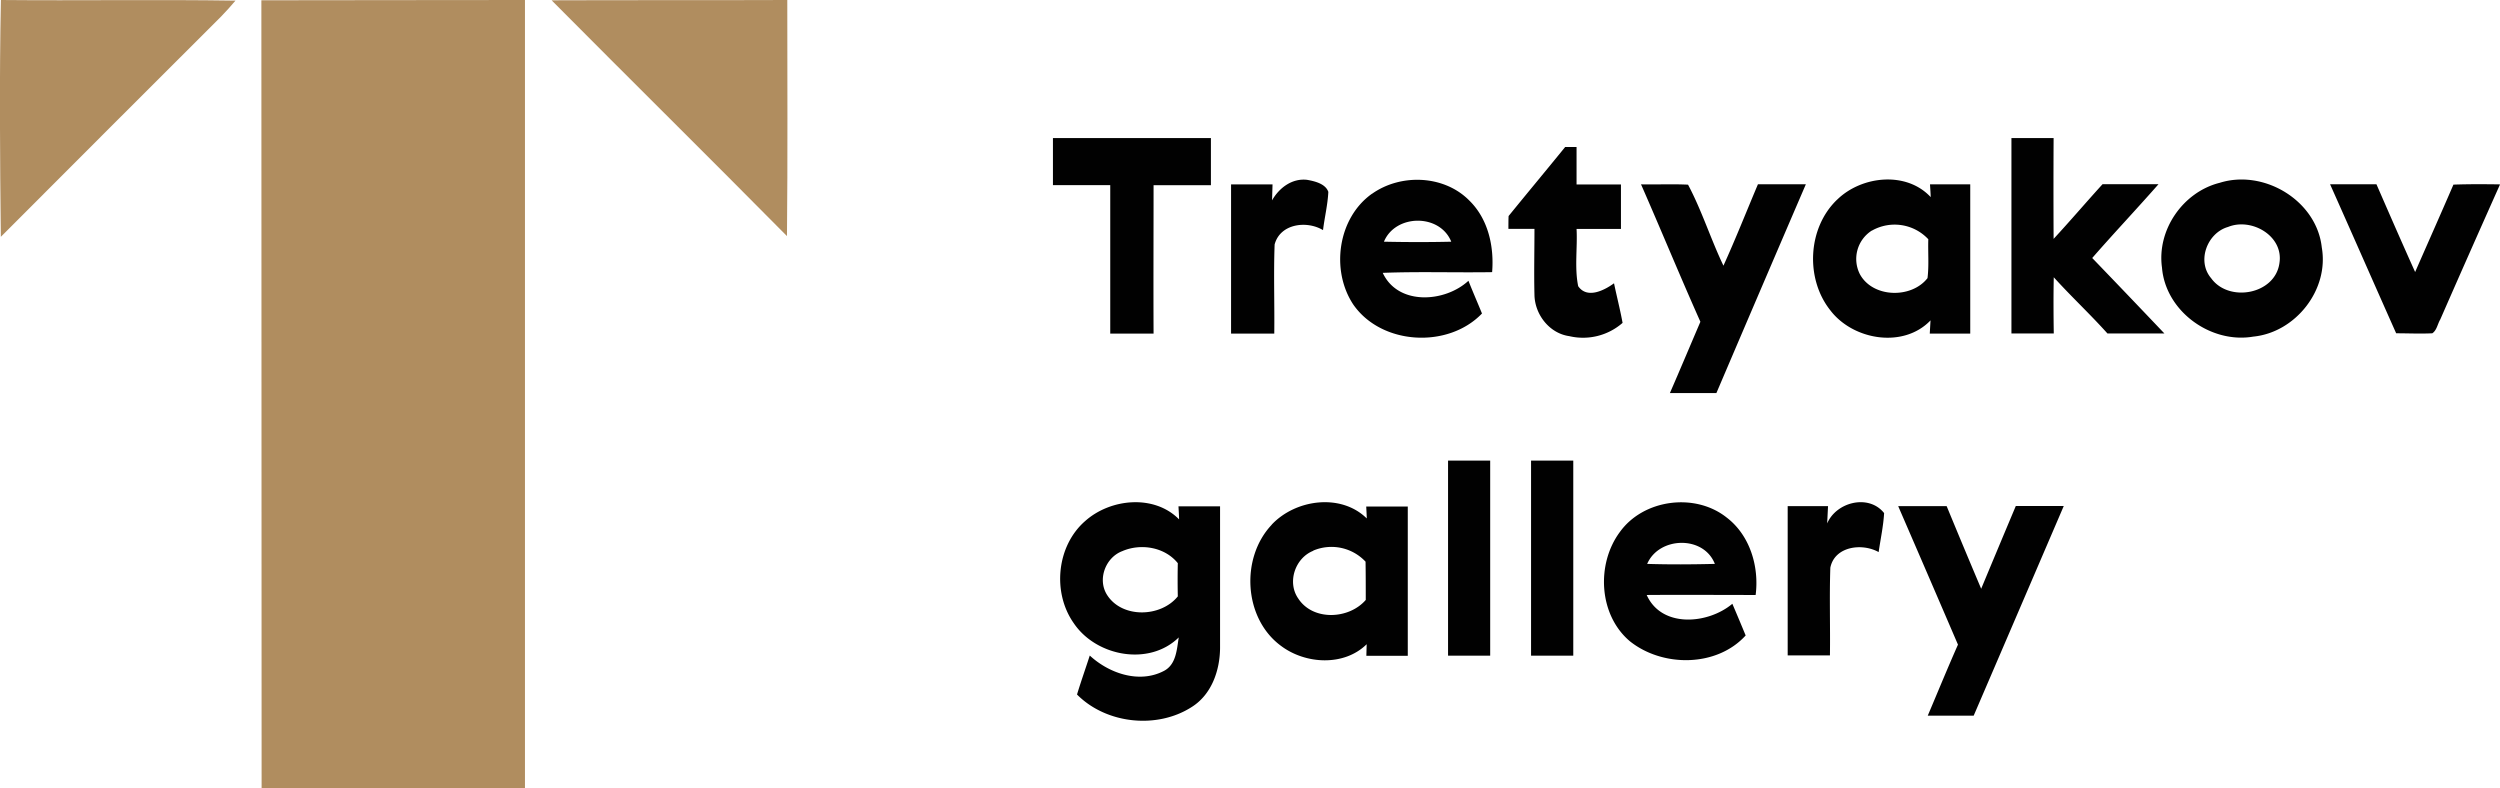
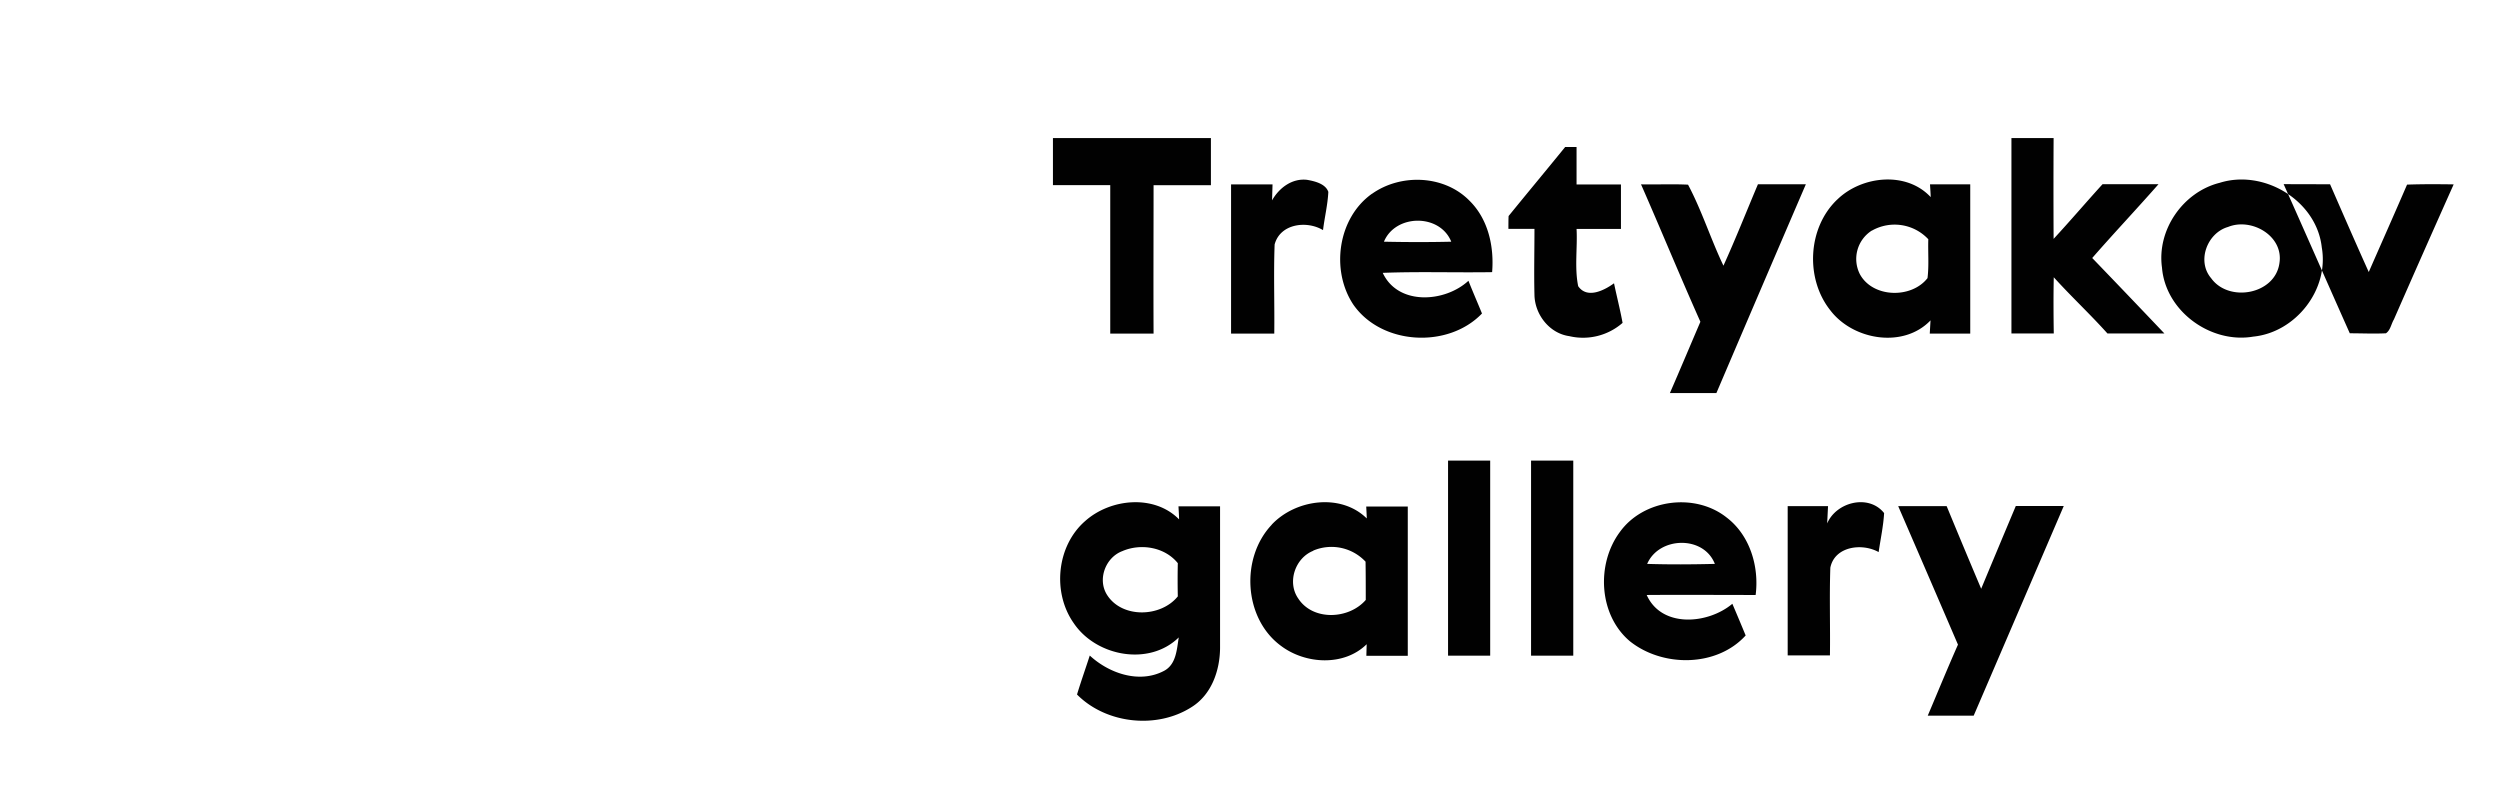
<svg xmlns="http://www.w3.org/2000/svg" viewBox="0 0 631.28 199.06">
  <defs>
    <style> .cls-1 { fill: #b08d5f; } .cls-1, .cls-2 { fill-rule: evenodd; } .cls-2 { fill: #010101; } </style>
  </defs>
  <g id="Слой_2" data-name="Слой 2">
    <g id="_1" data-name="1">
      <g>
-         <path class="cls-1" d="M.23,0C20,.19,39.72-.15,59.46.16c-1.18,1.37-2.36,2.73-3.61,4Q28,31.95.21,59.8C0,39.87-.18,19.92.23,0ZM139.29.08C159.13,0,179,.08,198.8,0c0,19.87.12,39.75-.08,59.62C179,39.68,159.07,20,139.29.08ZM66,.07C88.2,0,110.38.06,132.56,0q0,99.51,0,199c-22.17-.06-44.33,0-66.5,0Q66,99.55,66,.07Z" />
-         <path class="cls-2" d="M265.87,34.87c13.3,0,26.6,0,39.9,0,0,4,0,7.93,0,11.89-4.83,0-9.65,0-14.48,0,0,12.49-.06,25,0,37.48-3.65,0-7.29,0-10.94,0,0-12.5,0-25,0-37.49H265.88q0-5.94,0-11.88Zm242,0c3.56,0,7.12,0,10.69,0q-.07,12.74,0,25.45c4.19-4.53,8.19-9.23,12.35-13.8,4.71,0,9.42,0,14.13,0-5.51,6.27-11.24,12.34-16.73,18.63q9.15,9.5,18.23,19.06c-4.8,0-9.59,0-14.38,0-4.37-4.88-9.17-9.34-13.56-14.2-.1,4.73-.07,9.46,0,14.2-3.57,0-7.13,0-10.69,0q0-24.67,0-49.34Zm-112.7,2.25,2.93,0v9.46c3.73,0,7.47,0,11.21,0,0,3.74,0,7.48,0,11.22l-11.21,0c.26,4.8-.55,9.75.41,14.46,2.23,3.27,6.56,1.09,9.05-.73.69,3.34,1.55,6.64,2.16,10a15.16,15.16,0,0,1-13.46,3.35c-5-.7-8.66-5.42-8.79-10.34-.14-5.58,0-11.17,0-16.75l-6.58,0c0-.81,0-2.43.05-3.24,4.73-5.82,9.53-11.58,14.26-17.4ZM321.2,50.61c1.78-3.16,5.05-5.64,8.85-5.2,1.95.34,4.68,1,5.37,3.05-.16,3.25-.95,6.43-1.34,9.65-4.12-2.49-10.83-1.63-12.22,3.62-.28,7.49,0,15-.09,22.51-3.64,0-7.27,0-10.91,0,0-12.55,0-25.11,0-37.67,3.49,0,7,0,10.47,0l-.12,4.06Zm25.26-1.68c7.27-5.15,18.21-4.74,24.57,1.72,4.77,4.67,6.28,11.6,5.75,18.07-9.21.15-18.42-.18-27.62.18,3.86,8.31,15.69,7.49,21.64,2,1.1,2.77,2.29,5.5,3.42,8.26-8.56,8.92-25.37,8-32.49-2.25-5.76-8.67-3.92-21.88,4.73-28Zm3,12.1c5.67.12,11.35.14,17,0-2.88-7.13-14.09-7-17,0ZM463.93,50.39c6.15-6,17.45-7.23,23.59-.62,0-.81-.13-2.42-.17-3.23q5.07,0,10.16,0c0,12.57,0,25.13,0,37.7q-5.11,0-10.22,0c.05-.83.14-2.5.19-3.34-6.84,7.15-19.52,5-25.27-2.5-6.4-8-5.78-20.87,1.7-28Zm8.71,7.84a8.5,8.5,0,0,0-3,11c3.24,6,13,6.23,17.08,1,.4-3.26.09-6.55.2-9.82a11.64,11.64,0,0,0-14.25-2.17Zm87.83-12.06c-9.25,2.33-15.87,11.91-14.54,21.4.88,11,12.29,19.27,23.05,17.43,10.68-1.06,19.18-11.83,17.3-22.51C585,50.65,571.67,42.64,560.47,46.17Zm2.11,11.15c5.94-2.45,14.13,2.26,13,9.15-1.09,7.88-12.77,10-17.24,3.78-3.69-4.32-1-11.4,4.23-12.93ZM414.37,46.53c5.07,11.54,9.86,23.21,15,34.72-2.57,6-5.09,12-7.7,18,3.91,0,7.82,0,11.74,0Q444.67,72.86,456,46.53c-4,0-8.07,0-12.1,0-2.9,6.86-5.63,13.78-8.71,20.56-3.21-6.71-5.46-13.92-8.94-20.46-4-.19-7.91,0-11.86-.08Zm174,0q5.85,0,11.71,0c3.23,7.4,6.45,14.8,9.77,22.16,3.22-7.36,6.49-14.7,9.67-22.07,3.92-.14,7.84-.12,11.77-.06q-7.6,17-15.1,34.12c-.68,1.13-.86,2.71-2,3.48-3.05.15-6.09,0-9.13,0-5.59-12.54-11.1-25.12-16.7-37.66ZM365.64,116.31c3.55,0,7.1,0,10.65,0q0,24.63,0,49.25-5.32,0-10.64,0,0-24.62,0-49.24Zm21,0q5.31,0,10.63,0c0,16.42,0,32.83,0,49.25q-5.34,0-10.66,0,0-24.63,0-49.26Zm-112.6,15.24c6.37-5.67,17.41-6.78,23.69-.4,0-.82-.11-2.47-.15-3.29,3.5,0,7,0,10.5,0,0,11.93,0,23.86,0,35.8-.05,5.65-2.14,11.7-7.12,14.84-8.77,5.67-21.62,4.32-29-3.13,1-3.3,2.16-6.56,3.22-9.84,4.88,4.51,12.51,7.15,18.73,3.88,3.12-1.63,3.24-5.43,3.74-8.46-7.47,7.34-20.85,4.8-26.5-3.57-5.49-7.76-4.35-19.56,2.9-25.84Zm9.48,7.57c-4.32,1.53-6.47,7.12-4,11.06,3.76,6,13.6,5.74,17.89.41-.06-2.79-.06-5.59,0-8.38-3.25-4.05-9.25-5.05-13.91-3.09Zm37.6-6.64c6-6.4,17.48-8,24-1.57,0-.76-.1-2.28-.13-3,3.49,0,7,0,10.49,0,0,12.56,0,25.12,0,37.68-3.49,0-7,0-10.46,0l.08-2.92c-5.71,5.63-15.44,5.06-21.59.45-9.47-6.91-10.33-22.21-2.4-30.6Zm10.5,6.6c-4.59,1.82-6.64,7.91-3.83,12,3.7,5.76,12.82,5.34,17.08.41,0-3.22,0-6.44-.05-9.66a11.8,11.8,0,0,0-13.2-2.8ZM409,134.39c5.93-8.33,19-10.07,27-3.71,5.89,4.49,8.24,12.39,7.32,19.56-9.17,0-18.34-.07-27.51,0,3.78,8.43,15.53,7.36,21.63,2.22q1.71,4,3.36,8c-7.32,8.05-21,8.06-29.25,1.45-7.86-6.64-8.51-19.45-2.54-27.54Zm6.93,8c5.69.18,11.39.14,17.09,0-2.81-7.23-14.09-6.93-17.09,0Zm45.44-10.19c2.3-5.45,10.52-7.52,14.39-2.64-.19,3.32-.91,6.57-1.38,9.85-4.18-2.35-11.11-1.48-12.2,3.94-.25,7.38,0,14.77-.1,22.15-3.56,0-7.12,0-10.67,0,0-12.56,0-25.13,0-37.69,3.39,0,6.79,0,10.19,0-.08,1.46-.14,2.92-.22,4.38Zm18-4.4c4.06,0,8.12,0,12.18,0q4.31,10.45,8.72,20.87,4.35-10.45,8.74-20.89c4,0,8.07,0,12.11,0q-11.36,26.47-22.74,52.93c-3.87,0-7.74,0-11.6,0,2.55-6,5-12,7.63-17.93Q486.9,145.3,479.33,127.84Z" />
+         <path class="cls-2" d="M265.87,34.87c13.3,0,26.6,0,39.9,0,0,4,0,7.93,0,11.89-4.83,0-9.65,0-14.48,0,0,12.49-.06,25,0,37.48-3.65,0-7.29,0-10.94,0,0-12.5,0-25,0-37.49H265.88q0-5.94,0-11.88Zm242,0c3.56,0,7.12,0,10.69,0q-.07,12.74,0,25.45c4.19-4.53,8.19-9.23,12.35-13.8,4.71,0,9.42,0,14.13,0-5.51,6.27-11.24,12.34-16.73,18.63q9.15,9.5,18.23,19.06c-4.8,0-9.59,0-14.38,0-4.37-4.88-9.17-9.34-13.56-14.2-.1,4.73-.07,9.46,0,14.2-3.57,0-7.13,0-10.69,0q0-24.67,0-49.34Zm-112.7,2.25,2.93,0v9.46c3.73,0,7.47,0,11.21,0,0,3.74,0,7.48,0,11.22l-11.21,0c.26,4.8-.55,9.75.41,14.46,2.23,3.27,6.56,1.09,9.05-.73.69,3.34,1.55,6.64,2.16,10a15.16,15.16,0,0,1-13.46,3.35c-5-.7-8.66-5.42-8.79-10.34-.14-5.58,0-11.17,0-16.75l-6.58,0c0-.81,0-2.43.05-3.24,4.73-5.82,9.53-11.58,14.26-17.4ZM321.2,50.61c1.78-3.16,5.05-5.64,8.85-5.2,1.95.34,4.68,1,5.37,3.05-.16,3.25-.95,6.43-1.34,9.65-4.12-2.49-10.83-1.63-12.22,3.62-.28,7.49,0,15-.09,22.51-3.64,0-7.27,0-10.91,0,0-12.55,0-25.11,0-37.67,3.49,0,7,0,10.47,0l-.12,4.06Zm25.26-1.68c7.27-5.15,18.21-4.74,24.57,1.72,4.77,4.67,6.28,11.6,5.75,18.07-9.21.15-18.42-.18-27.62.18,3.86,8.31,15.69,7.49,21.64,2,1.1,2.77,2.29,5.5,3.42,8.26-8.56,8.92-25.37,8-32.49-2.25-5.76-8.67-3.92-21.88,4.73-28Zm3,12.1c5.67.12,11.35.14,17,0-2.88-7.13-14.09-7-17,0ZM463.93,50.39c6.15-6,17.45-7.23,23.59-.62,0-.81-.13-2.42-.17-3.23q5.07,0,10.16,0c0,12.57,0,25.13,0,37.7q-5.11,0-10.22,0c.05-.83.14-2.5.19-3.34-6.84,7.15-19.52,5-25.27-2.5-6.4-8-5.78-20.87,1.7-28Zm8.71,7.84a8.5,8.5,0,0,0-3,11c3.24,6,13,6.23,17.08,1,.4-3.26.09-6.55.2-9.82a11.64,11.64,0,0,0-14.25-2.17Zm87.83-12.06c-9.25,2.33-15.87,11.91-14.54,21.4.88,11,12.29,19.27,23.05,17.43,10.68-1.06,19.18-11.83,17.3-22.51C585,50.65,571.67,42.64,560.47,46.17Zm2.11,11.15c5.94-2.45,14.13,2.26,13,9.15-1.09,7.88-12.77,10-17.24,3.78-3.69-4.32-1-11.4,4.23-12.93ZM414.37,46.53c5.07,11.54,9.86,23.21,15,34.72-2.57,6-5.09,12-7.7,18,3.91,0,7.82,0,11.74,0Q444.67,72.86,456,46.53c-4,0-8.07,0-12.1,0-2.9,6.86-5.63,13.78-8.71,20.56-3.21-6.71-5.46-13.92-8.94-20.46-4-.19-7.91,0-11.86-.08Zm174,0c3.23,7.4,6.45,14.8,9.77,22.16,3.22-7.36,6.49-14.7,9.67-22.07,3.92-.14,7.84-.12,11.77-.06q-7.6,17-15.1,34.12c-.68,1.13-.86,2.71-2,3.48-3.05.15-6.09,0-9.13,0-5.59-12.54-11.1-25.12-16.7-37.66ZM365.64,116.31c3.55,0,7.1,0,10.65,0q0,24.63,0,49.25-5.32,0-10.64,0,0-24.62,0-49.24Zm21,0q5.31,0,10.63,0c0,16.42,0,32.83,0,49.25q-5.34,0-10.66,0,0-24.63,0-49.26Zm-112.6,15.24c6.37-5.67,17.41-6.78,23.69-.4,0-.82-.11-2.47-.15-3.29,3.5,0,7,0,10.5,0,0,11.93,0,23.86,0,35.8-.05,5.65-2.14,11.7-7.12,14.84-8.77,5.67-21.62,4.32-29-3.13,1-3.3,2.16-6.56,3.22-9.84,4.88,4.51,12.51,7.15,18.73,3.88,3.12-1.63,3.24-5.43,3.74-8.46-7.47,7.34-20.85,4.8-26.5-3.57-5.49-7.76-4.35-19.56,2.9-25.84Zm9.48,7.57c-4.32,1.53-6.47,7.12-4,11.06,3.76,6,13.6,5.74,17.89.41-.06-2.79-.06-5.59,0-8.38-3.25-4.05-9.25-5.05-13.91-3.09Zm37.6-6.64c6-6.4,17.48-8,24-1.57,0-.76-.1-2.28-.13-3,3.49,0,7,0,10.49,0,0,12.56,0,25.12,0,37.68-3.49,0-7,0-10.46,0l.08-2.92c-5.71,5.63-15.44,5.06-21.59.45-9.47-6.91-10.33-22.21-2.4-30.6Zm10.5,6.6c-4.59,1.82-6.64,7.91-3.83,12,3.7,5.76,12.82,5.34,17.08.41,0-3.22,0-6.44-.05-9.66a11.8,11.8,0,0,0-13.2-2.8ZM409,134.39c5.93-8.33,19-10.07,27-3.71,5.89,4.49,8.24,12.39,7.32,19.56-9.17,0-18.34-.07-27.51,0,3.78,8.43,15.53,7.36,21.63,2.22q1.71,4,3.36,8c-7.32,8.05-21,8.06-29.25,1.45-7.86-6.64-8.51-19.45-2.54-27.54Zm6.93,8c5.69.18,11.39.14,17.09,0-2.81-7.23-14.09-6.93-17.09,0Zm45.44-10.19c2.3-5.45,10.52-7.52,14.39-2.64-.19,3.32-.91,6.57-1.38,9.85-4.18-2.35-11.11-1.48-12.2,3.94-.25,7.38,0,14.77-.1,22.15-3.56,0-7.12,0-10.67,0,0-12.56,0-25.13,0-37.69,3.39,0,6.79,0,10.19,0-.08,1.46-.14,2.92-.22,4.38Zm18-4.4c4.06,0,8.12,0,12.18,0q4.31,10.45,8.72,20.87,4.35-10.45,8.74-20.89c4,0,8.07,0,12.11,0q-11.36,26.47-22.74,52.93c-3.87,0-7.74,0-11.6,0,2.55-6,5-12,7.63-17.93Q486.9,145.3,479.33,127.84Z" />
      </g>
    </g>
  </g>
</svg>